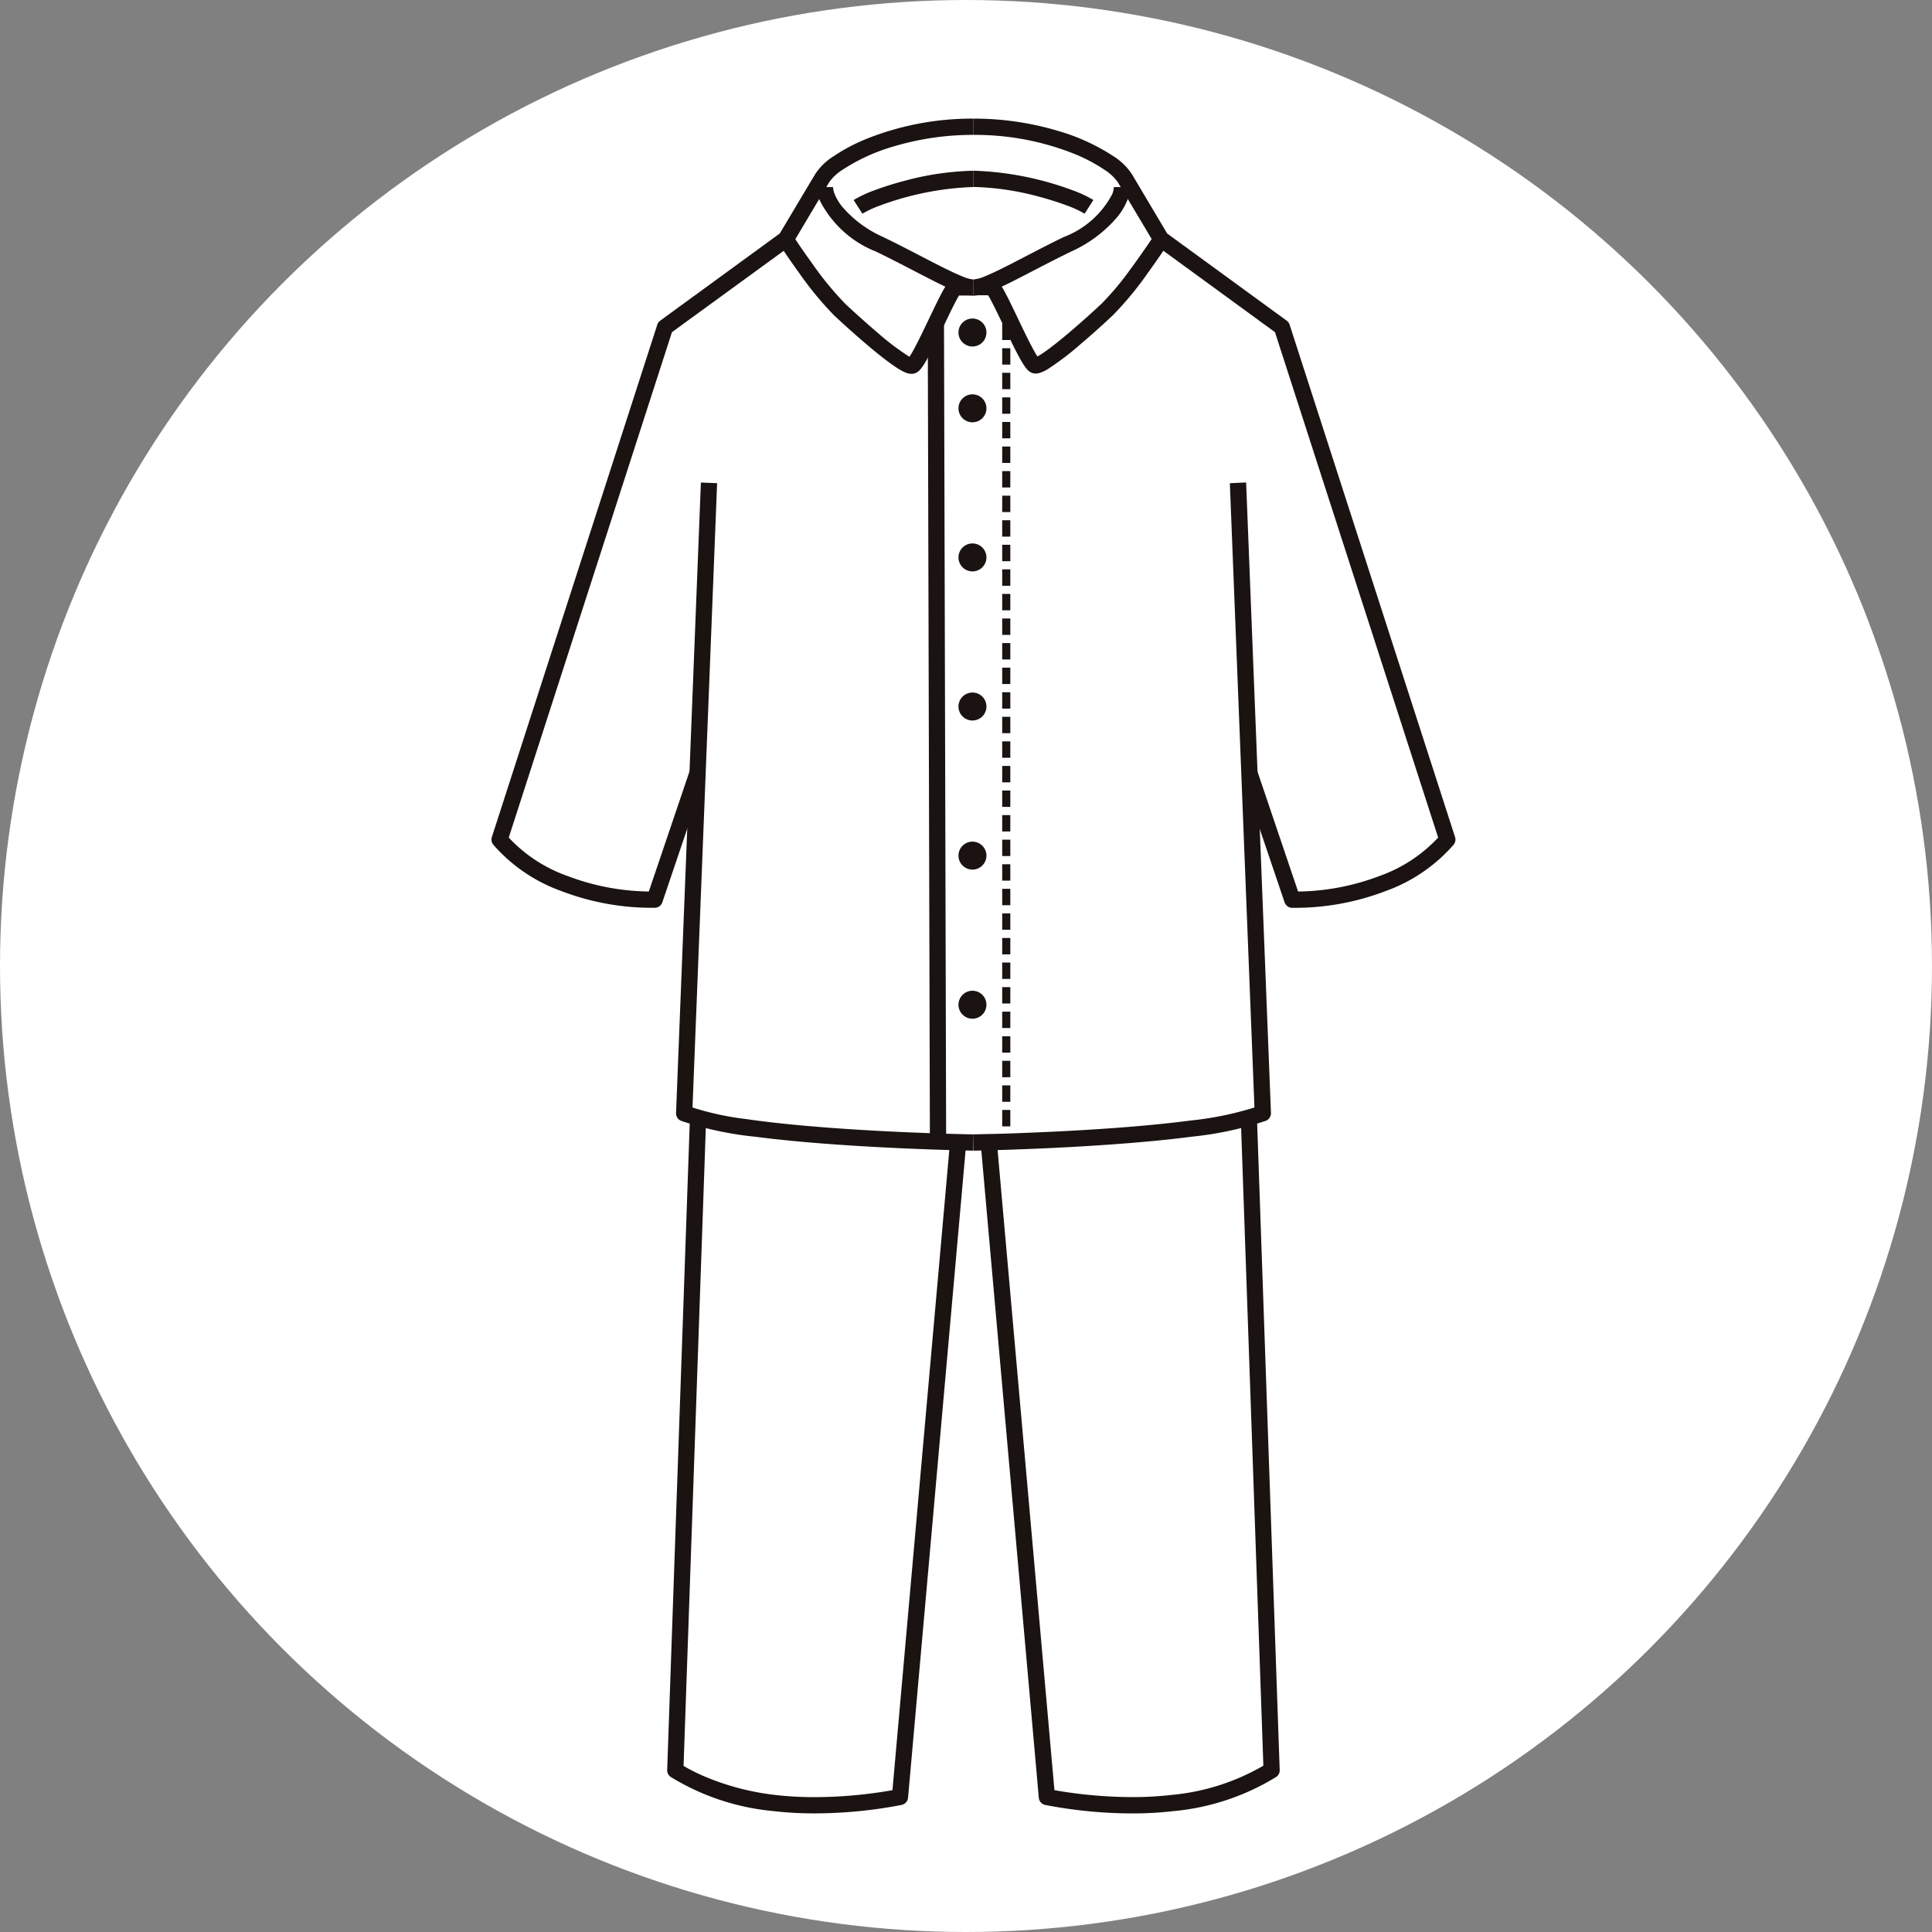
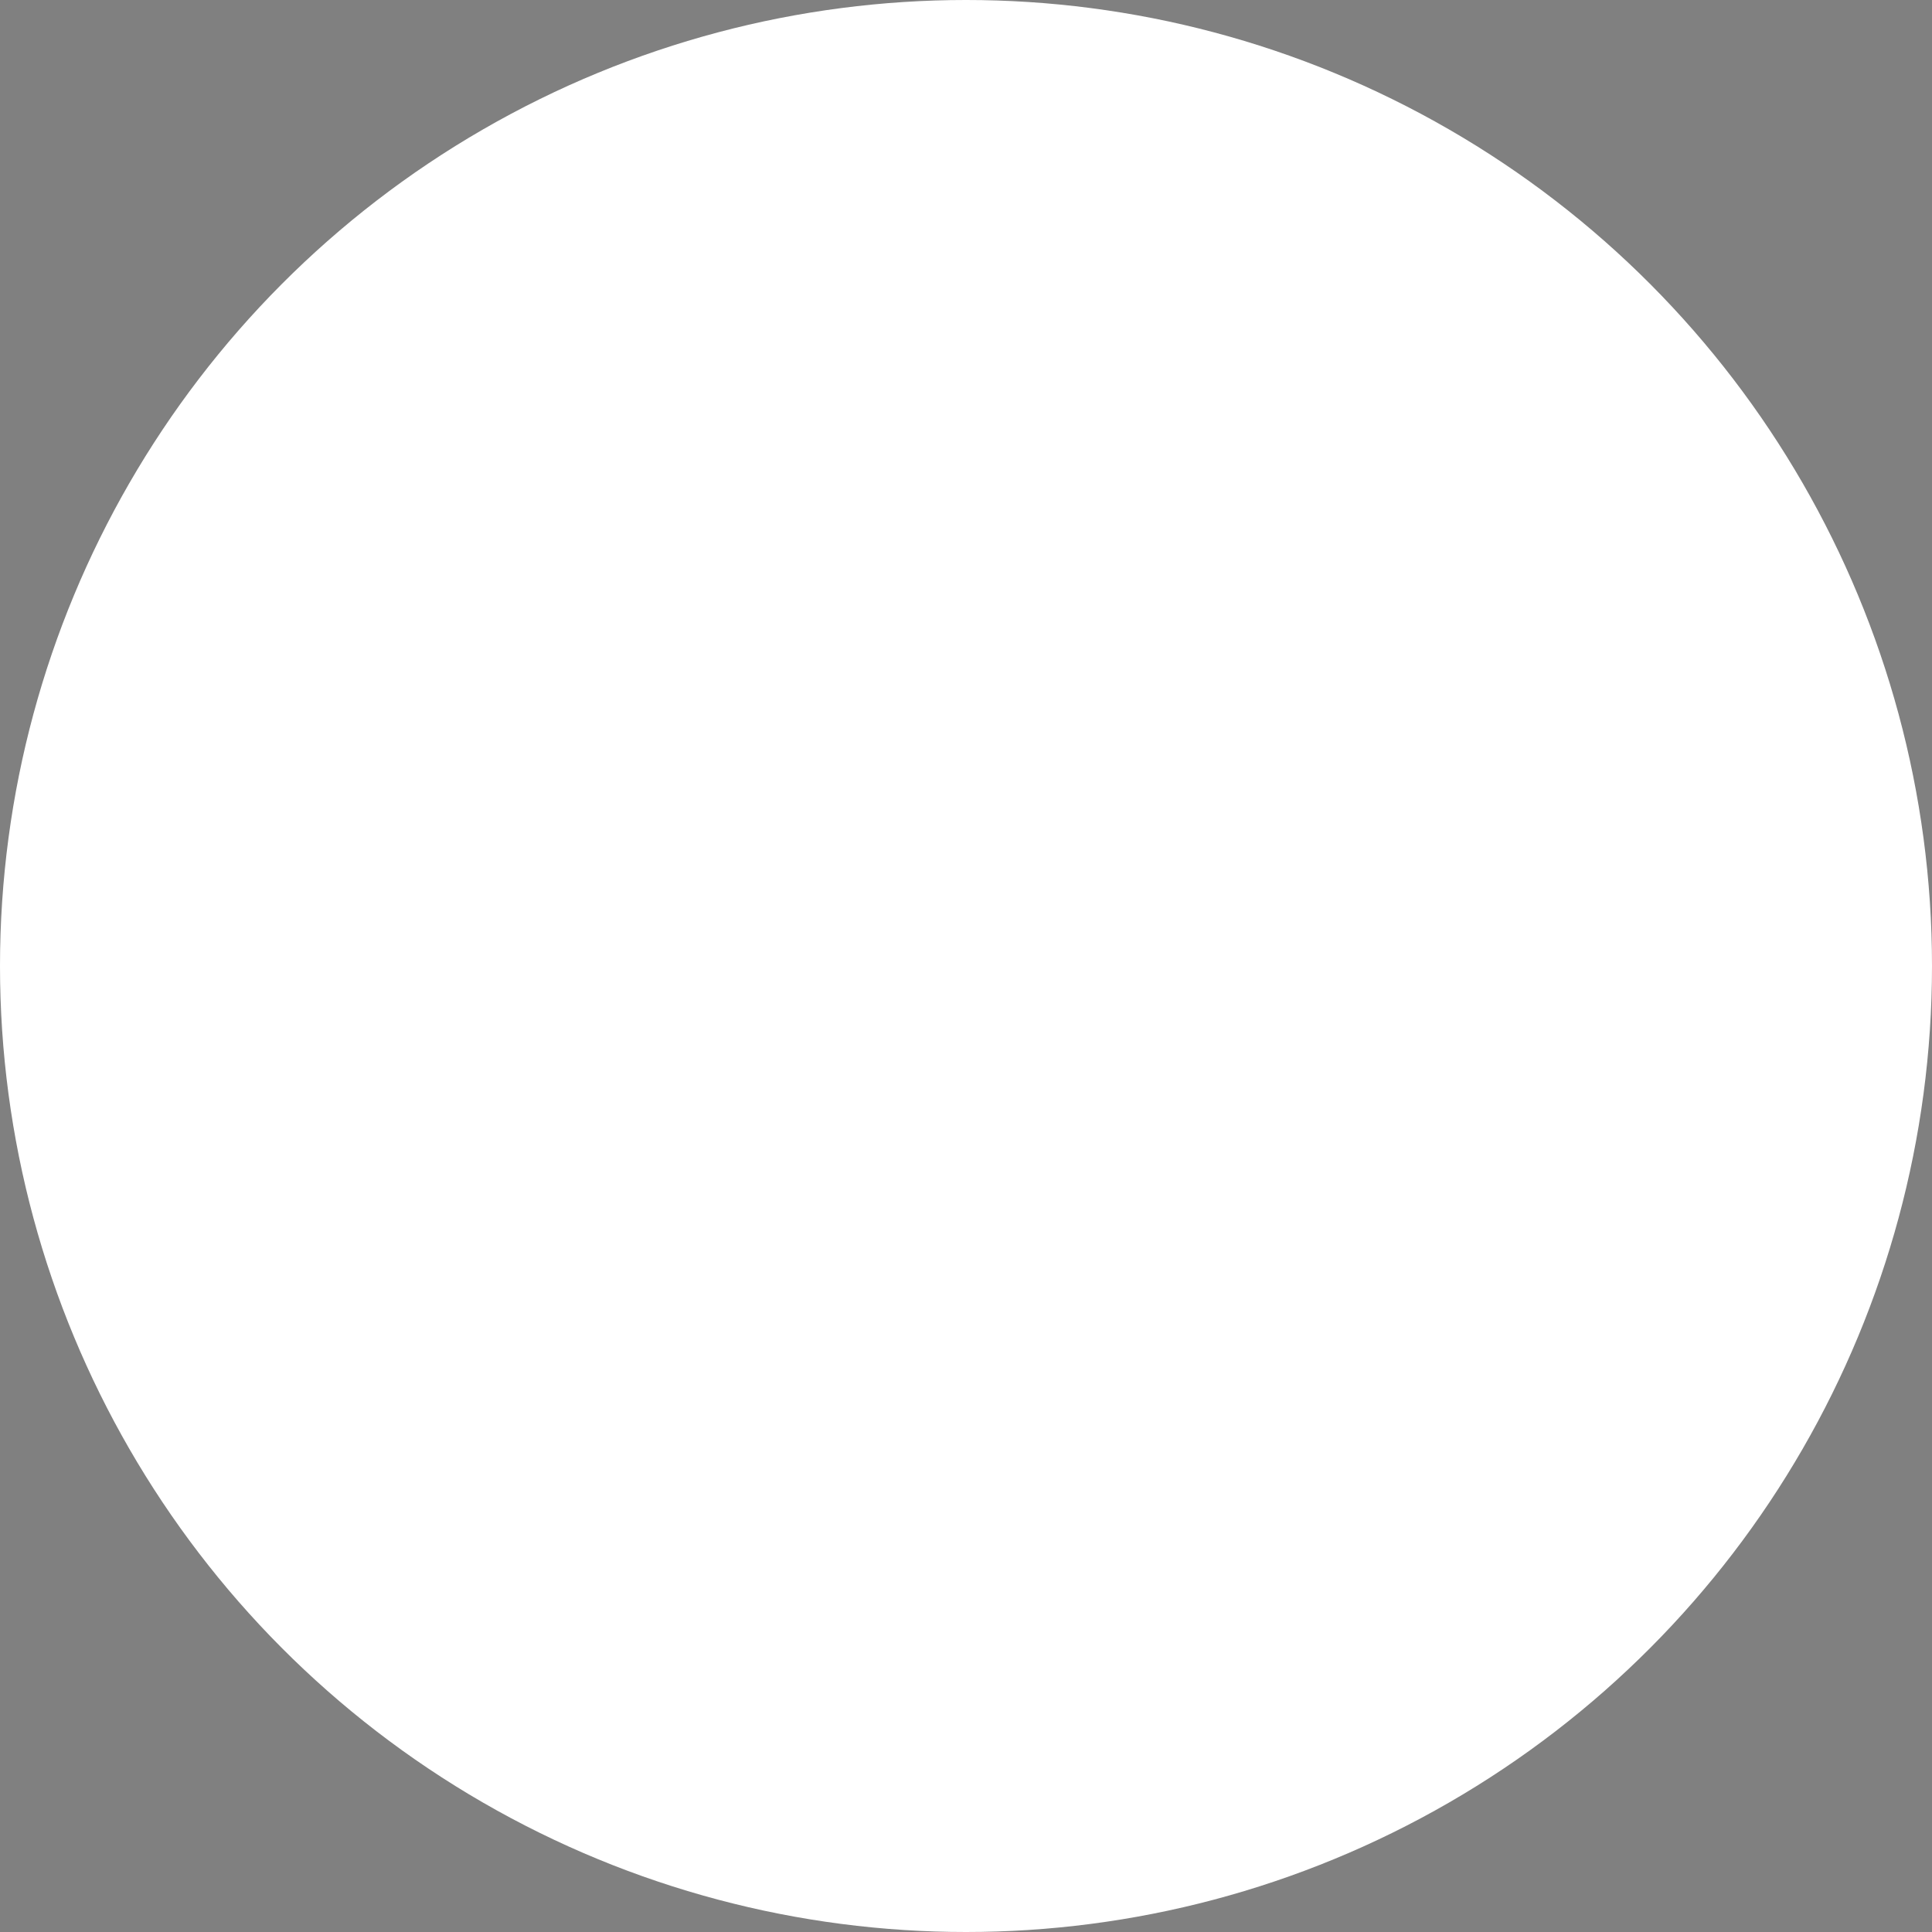
<svg xmlns="http://www.w3.org/2000/svg" width="114" height="114" viewBox="0 0 114 114">
  <rect x="0" y="0" width="114" height="114" fill="#808080" stroke="none" />
  <defs>
    <clipPath id="clip-path">
-       <rect id="長方形_563" data-name="長方形 563" width="56.883" height="100" fill="none" />
-     </clipPath>
+       </clipPath>
  </defs>
  <g id="グループ_487" data-name="グループ 487" transform="translate(-579 -1518)">
    <circle id="楕円形_94" data-name="楕円形 94" cx="57" cy="57" r="57" transform="translate(579 1518)" fill="#fff" />
    <g id="グループ_435" data-name="グループ 435" transform="translate(608 1525)">
      <g id="グループ_434" data-name="グループ 434" clip-path="url(#clip-path)">
        <path id="パス_683" data-name="パス 683" d="M28.442,0a16.779,16.779,0,0,0-6.26,1.172,10.588,10.588,0,0,0-2,1.051,3.534,3.534,0,0,0-1.1,1.082l.421.23-.412-.245L17.01,6.778,9.958,11.919a.484.484,0,0,0-.174.24L.023,42.391a.479.479,0,0,0,.083.449,9.623,9.623,0,0,0,4.022,2.74,14.914,14.914,0,0,0,5.318.986h.188a.478.478,0,0,0,.448-.326l2.533-7.481-.908-.308L9.174,45.931l.454.154-.006-.479H9.446a13.97,13.97,0,0,1-4.971-.921A8.688,8.688,0,0,1,.852,42.237l-.373.3.456.147L10.649,12.6,17.654,7.5a.486.486,0,0,0,.13-.142L19.91,3.781l.009-.016a2.746,2.746,0,0,1,.806-.753,11.133,11.133,0,0,1,3.041-1.382A16.309,16.309,0,0,1,28.442.959Z" transform="translate(0)" fill="#1a1311" />
        <path id="パス_684" data-name="パス 684" d="M80.029,16.836a2.15,2.15,0,0,0,.169.779,6.3,6.3,0,0,0,3.329,3.03c1.3.632,2.474,1.267,3.436,1.751.482.242.911.446,1.287.6a2.938,2.938,0,0,0,1.022.253v-.959A2.2,2.2,0,0,1,88.6,22.1c-.494-.2-1.168-.535-1.959-.944s-1.7-.891-2.7-1.373a6.8,6.8,0,0,1-2.431-1.807,2.932,2.932,0,0,1-.425-.715,1.229,1.229,0,0,1-.1-.424Z" transform="translate(-60.829 -12.797)" fill="#1a1311" />
        <path id="パス_685" data-name="パス 685" d="M71.177,29.81s.475.722,1.1,1.585a19.442,19.442,0,0,0,2.049,2.479c.589.552,1.509,1.383,2.364,2.085.428.351.837.669,1.19.908a4.593,4.593,0,0,0,.493.3,1.739,1.739,0,0,0,.232.1.884.884,0,0,0,.279.05.631.631,0,0,0,.2-.03h0a.716.716,0,0,0,.3-.206,2.779,2.779,0,0,0,.318-.453c.369-.622.853-1.663,1.285-2.56.215-.446.415-.856.57-1.14a3.546,3.546,0,0,1,.184-.31l.023-.03,0,0-.063-.054.057.059.005-.005-.063-.054.057.059-.216-.224.157.268.059-.044-.216-.224.157.268-.218-.37v.428a.423.423,0,0,0,.217-.058l-.218-.37v.428h.9v-.959h-.9a.527.527,0,0,0-.305.1.853.853,0,0,0-.2.2,3.952,3.952,0,0,0-.267.439c-.331.609-.79,1.609-1.214,2.476-.211.432-.414.83-.577,1.113a3.425,3.425,0,0,1-.2.32l-.044.053.189.2-.084-.252a.266.266,0,0,0-.1.057l.189.2-.084-.252.152.455-.147-.456.1.307v-.323l-.1.016.1.307v-.145l.035-.176-.035,0v.178l.035-.176h0a1.142,1.142,0,0,1-.22-.106,15.25,15.25,0,0,1-1.818-1.381c-.7-.6-1.42-1.245-1.9-1.7a18.687,18.687,0,0,1-1.929-2.343c-.306-.422-.576-.81-.768-1.093-.1-.141-.173-.256-.226-.335l-.081-.122Z" transform="translate(-54.101 -22.258)" fill="#1a1311" />
-         <path id="パス_686" data-name="パス 686" d="M125.234,46.385v.479h.479v-.48" transform="translate(-95.189 -35.256)" fill="#1a1311" />
        <path id="パス_687" data-name="パス 687" d="M125.331,96.8l0,.967h.479l0-.967Zm0-1.45,0,.967h.479l0-.967Zm0-1.45,0,.967h.479l0-.967Zm0-1.45,0,.967h.48l0-.967Zm0-1.45,0,.966h.479l0-.967Zm0-1.45,0,.967h.479l0-.967Zm0-1.45,0,.967h.479l0-.967Zm0-1.45,0,.967h.479l0-.967Zm0-1.45,0,.967h.479l0-.967Zm0-1.45,0,.967h.479l0-.967Zm0-1.45,0,.967h.479l0-.967Zm0-1.45,0,.967h.479l0-.967Zm0-1.45,0,.967h.479l0-.967Zm0-1.45,0,.967h.479l0-.967Zm0-1.45,0,.967h.479l0-.967Zm0-1.45,0,.967h.479l0-.967Zm0-1.45,0,.967h.479l0-.967Zm0-1.45,0,.967h.48l0-.967Zm0-1.45,0,.967h.479l0-.967Zm0-1.45,0,.967h.479l0-.967Zm0-1.45,0,.967h.479l0-.967Zm0-1.45,0,.967h.479l0-.967Zm0-1.45,0,.967h.479l0-.967Zm0-1.45,0,.967h.48l0-.967Zm0-1.45,0,.967h.479l0-.967Zm0-1.45,0,.967h.479l0-.967Zm0-1.45,0,.967h.479l0-.967Zm0-1.45,0,.967h.479l0-.967Zm0-1.45,0,.967h.479l0-.967Zm0-1.45,0,.967h.479l0-.966Zm0-1.45,0,.967h.479l0-.967Zm0-1.45,0,.967h.479l0-.967Zm0-1.45,0,.967h.479l0-.967Z" transform="translate(-95.195 -38.305)" fill="#1a1311" />
        <path id="パス_688" data-name="パス 688" d="M125.626,249.84v.479h.479v-.48" transform="translate(-95.487 -189.9)" fill="#1a1311" />
        <path id="パス_689" data-name="パス 689" d="M107.305,50.575l.127,48.285.959,0-.127-48.285" transform="translate(-81.562 -38.44)" fill="#1a1311" />
        <path id="パス_690" data-name="パス 690" d="M116.51,49.988a.825.825,0,1,1-.825-.825.825.825,0,0,1,.825.825" transform="translate(-87.304 -37.368)" fill="#1a1311" />
        <path id="パス_691" data-name="パス 691" d="M116.51,68.635a.825.825,0,1,1-.825-.825.825.825,0,0,1,.825.825" transform="translate(-87.304 -51.542)" fill="#1a1311" />
        <path id="パス_692" data-name="パス 692" d="M116.51,105.306a.825.825,0,1,1-.825-.825.825.825,0,0,1,.825.825" transform="translate(-87.304 -79.415)" fill="#1a1311" />
        <path id="パス_693" data-name="パス 693" d="M116.51,141.979a.825.825,0,1,1-.825-.825.825.825,0,0,1,.825.825" transform="translate(-87.304 -107.29)" fill="#1a1311" />
        <path id="パス_694" data-name="パス 694" d="M116.51,178.65a.825.825,0,1,1-.825-.825.825.825,0,0,1,.825.825" transform="translate(-87.304 -135.163)" fill="#1a1311" />
        <path id="パス_695" data-name="パス 695" d="M116.51,215.323a.825.825,0,1,1-.825-.825.825.825,0,0,1,.825.825" transform="translate(-87.304 -163.038)" fill="#1a1311" />
        <path id="パス_696" data-name="パス 696" d="M89.583,15.347a6.018,6.018,0,0,1,1.024-.475,17.522,17.522,0,0,1,5.532-1.1v-.959a16.89,16.89,0,0,0-4.124.61,18.136,18.136,0,0,0-1.748.554,6.81,6.81,0,0,0-1.2.565Z" transform="translate(-67.697 -9.738)" fill="#1a1311" />
        <path id="パス_697" data-name="パス 697" d="M46.862,89.506l-1.466,37.2a.48.48,0,0,0,.3.464,19.963,19.963,0,0,0,4.37.937c5.374.7,12.863.82,12.872.821l.015-.959-.576-.012c-1.295-.03-4.589-.128-7.963-.382-1.686-.127-3.392-.293-4.873-.509a16.862,16.862,0,0,1-3.489-.787l-.178.445.479.019,1.466-37.2Z" transform="translate(-34.505 -68.033)" fill="#1a1311" />
        <path id="パス_698" data-name="パス 698" d="M44.559,245.712,43.217,284.2a.479.479,0,0,0,.2.408,14.022,14.022,0,0,0,6.046,2.018,20.853,20.853,0,0,0,2.456.138,27.238,27.238,0,0,0,5.134-.5.48.48,0,0,0,.377-.427L60.882,247l-.955-.085-3.45,38.843.478.042-.1-.469-.1.019a26.722,26.722,0,0,1-4.838.456,19.887,19.887,0,0,1-2.342-.131,15.071,15.071,0,0,1-4.176-1.1,10.7,10.7,0,0,1-1.082-.536c-.12-.069-.21-.125-.269-.162l-.064-.042-.014-.01,0,0-.081.116.082-.116h0l-.081.116.082-.116-.277.392.479.017,1.342-38.486Z" transform="translate(-32.849 -186.763)" fill="#1a1311" />
-         <path id="パス_699" data-name="パス 699" d="M118.552.959a15.824,15.824,0,0,1,5.9,1.1,9.62,9.62,0,0,1,1.818.952,2.743,2.743,0,0,1,.806.753l.009.016,2.127,3.572a.488.488,0,0,0,.13.142l7,5.106,9.713,30.084.456-.147-.373-.3a8.688,8.688,0,0,1-3.623,2.449,13.961,13.961,0,0,1-4.971.921h-.176l-.006.48.454-.154-2.533-7.481-.908.308,2.533,7.481a.478.478,0,0,0,.448.326h.188a14.914,14.914,0,0,0,5.318-.986,9.625,9.625,0,0,0,4.022-2.74.48.48,0,0,0,.083-.449l-9.761-30.232a.483.483,0,0,0-.174-.24l-7.052-5.141L127.907,3.29l-.412.245.421-.23a3.534,3.534,0,0,0-1.1-1.082A12.062,12.062,0,0,0,123.5.712,17.26,17.26,0,0,0,118.552,0Z" transform="translate(-90.11)" fill="#1a1311" />
        <path id="パス_700" data-name="パス 700" d="M126.835,16.836a1.236,1.236,0,0,1-.1.425,5.393,5.393,0,0,1-2.856,2.522c-1.325.643-2.506,1.284-3.448,1.757-.47.236-.88.431-1.209.561a2.2,2.2,0,0,1-.669.186v.959a2.945,2.945,0,0,0,1.022-.253c.564-.224,1.249-.572,2.047-.984s1.7-.888,2.676-1.362a7.732,7.732,0,0,0,2.767-2.078,3.873,3.873,0,0,0,.562-.953,2.149,2.149,0,0,0,.169-.778Z" transform="translate(-90.11 -12.797)" fill="#1a1311" />
        <path id="パス_701" data-name="パス 701" d="M129.607,29.283l-.081.122c-.185.277-.668.989-1.231,1.749a16.7,16.7,0,0,1-1.693,2.021c-.575.54-1.487,1.363-2.316,2.043-.414.34-.808.645-1.119.856a3.7,3.7,0,0,1-.386.235.815.815,0,0,1-.1.046l-.01,0h0l.036.164v-.166l-.036,0,.036.164v.16l.1-.309a.32.32,0,0,0-.1-.017v.327l.1-.309h0l-.1.3.2-.254a.324.324,0,0,0-.1-.049l-.1.3.2-.254-.076.1.085-.091-.009-.007-.076.1.085-.091-.015-.017a2.58,2.58,0,0,1-.215-.327c-.329-.564-.812-1.595-1.236-2.477-.213-.443-.412-.849-.581-1.157a4.123,4.123,0,0,0-.238-.394,1.12,1.12,0,0,0-.136-.163.642.642,0,0,0-.121-.093.526.526,0,0,0-.269-.074h-.9v.959h.9v-.42l-.24.347a.414.414,0,0,0,.24.072v-.42l-.24.347.136-.2-.177.163.041.034.136-.2-.177.163.013.017a3.127,3.127,0,0,1,.2.325c.3.554.766,1.561,1.2,2.44.216.441.423.851.608,1.172a4.314,4.314,0,0,0,.267.417,1.392,1.392,0,0,0,.145.168.676.676,0,0,0,.258.163h0a.627.627,0,0,0,.2.031.88.88,0,0,0,.279-.05,2.311,2.311,0,0,0,.439-.214,16.908,16.908,0,0,0,1.94-1.48c.71-.6,1.416-1.244,1.9-1.7a19.427,19.427,0,0,0,2.049-2.479c.626-.863,1.1-1.581,1.1-1.585Z" transform="translate(-90.601 -22.258)" fill="#1a1311" />
        <path id="パス_702" data-name="パス 702" d="M125.626,14.54a6.844,6.844,0,0,0-1.2-.565,18.41,18.41,0,0,0-5.872-1.164v.959a15.988,15.988,0,0,1,3.878.578,17.237,17.237,0,0,1,1.653.524,6,6,0,0,1,1.024.475Z" transform="translate(-90.11 -9.738)" fill="#1a1311" />
        <path id="パス_703" data-name="パス 703" d="M133.655,89.545l1.465,37.2.479-.019-.178-.445a19.254,19.254,0,0,1-4.137.876c-2.641.346-5.837.55-8.367.666-1.265.058-2.366.1-3.148.117s-1.246.029-1.247.03l.015.959s3.338-.053,7.149-.3c1.906-.122,3.931-.29,5.724-.525a19.967,19.967,0,0,0,4.37-.938.48.48,0,0,0,.3-.464l-1.465-37.2Z" transform="translate(-90.086 -68.033)" fill="#1a1311" />
-         <path id="パス_704" data-name="パス 704" d="M135.618,245.745l1.342,38.486.479-.017-.277-.391.078.11-.077-.11h0l.078.11-.077-.11a13.169,13.169,0,0,1-5.607,1.849,19.887,19.887,0,0,1-2.342.131,26.947,26.947,0,0,1-3.491-.238c-.448-.06-.811-.119-1.061-.164-.125-.022-.221-.041-.286-.053l-.1-.019-.1.469.477-.042-3.449-38.843-.955.085L123.7,285.84a.48.48,0,0,0,.377.426,27.228,27.228,0,0,0,5.134.5,20.8,20.8,0,0,0,2.456-.138,14.011,14.011,0,0,0,6.047-2.018.478.478,0,0,0,.2-.408l-1.342-38.486Z" transform="translate(-91.404 -186.763)" fill="#1a1311" />
      </g>
    </g>
  </g>
</svg>